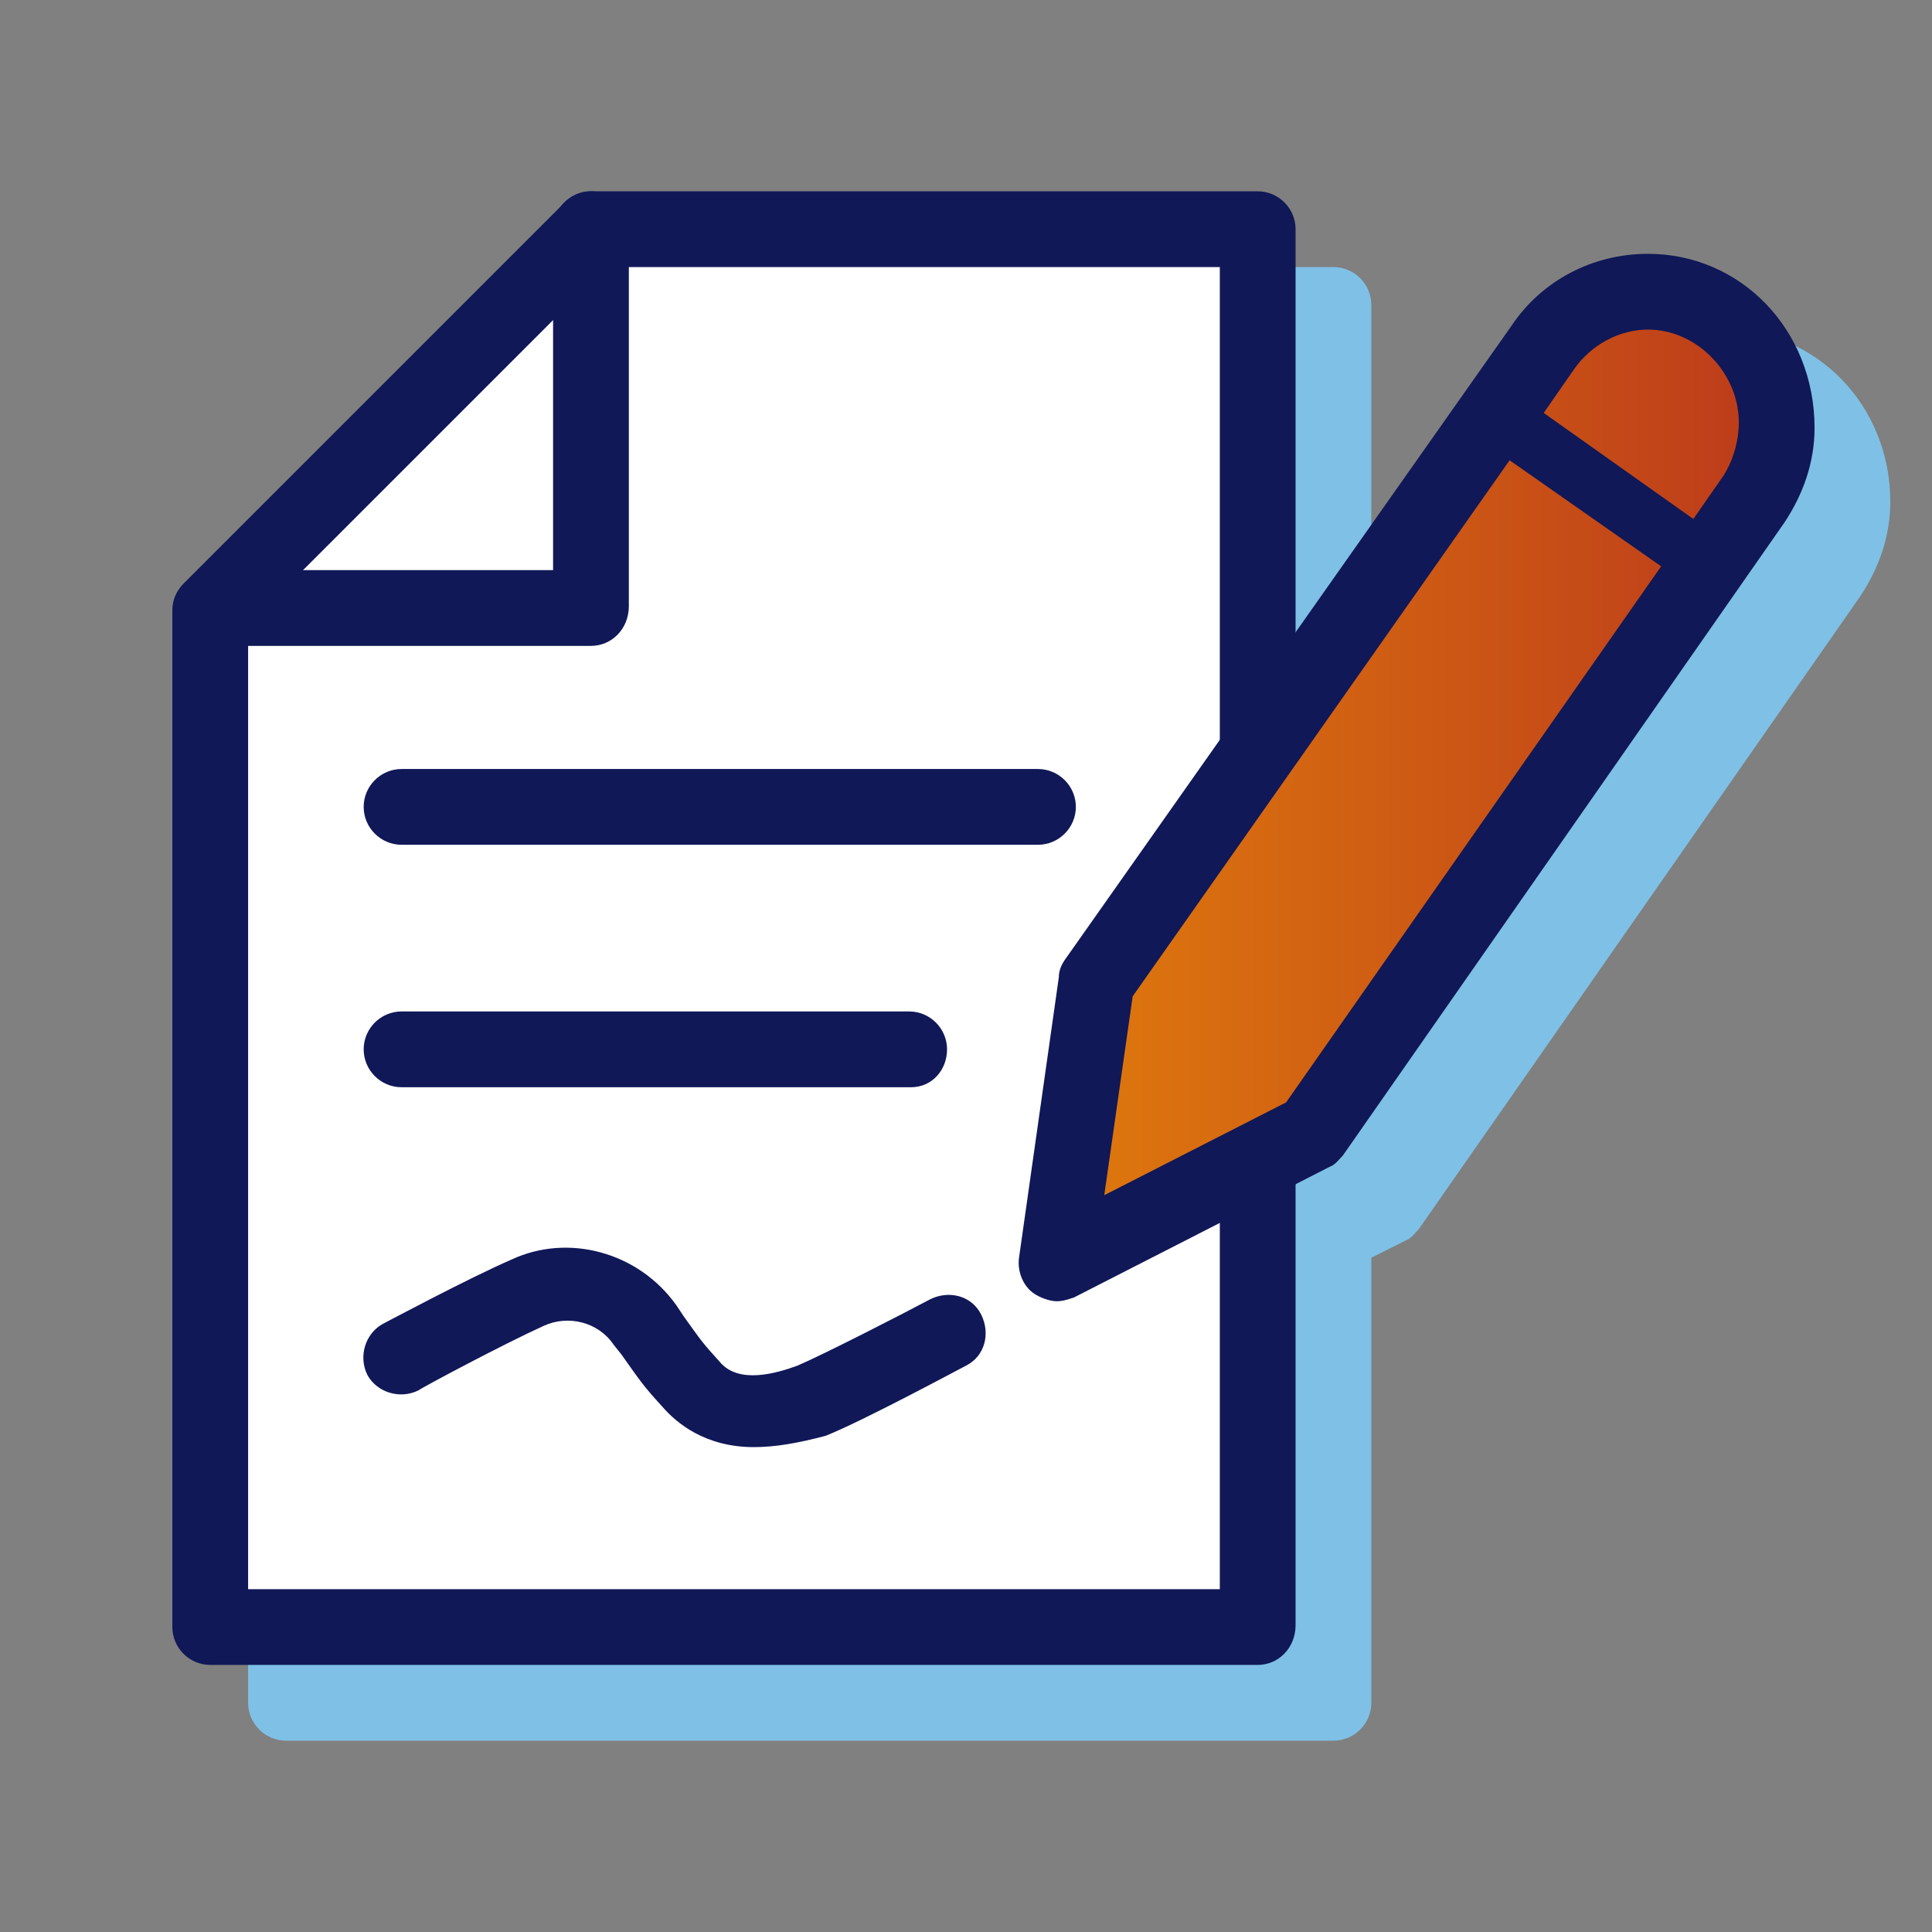
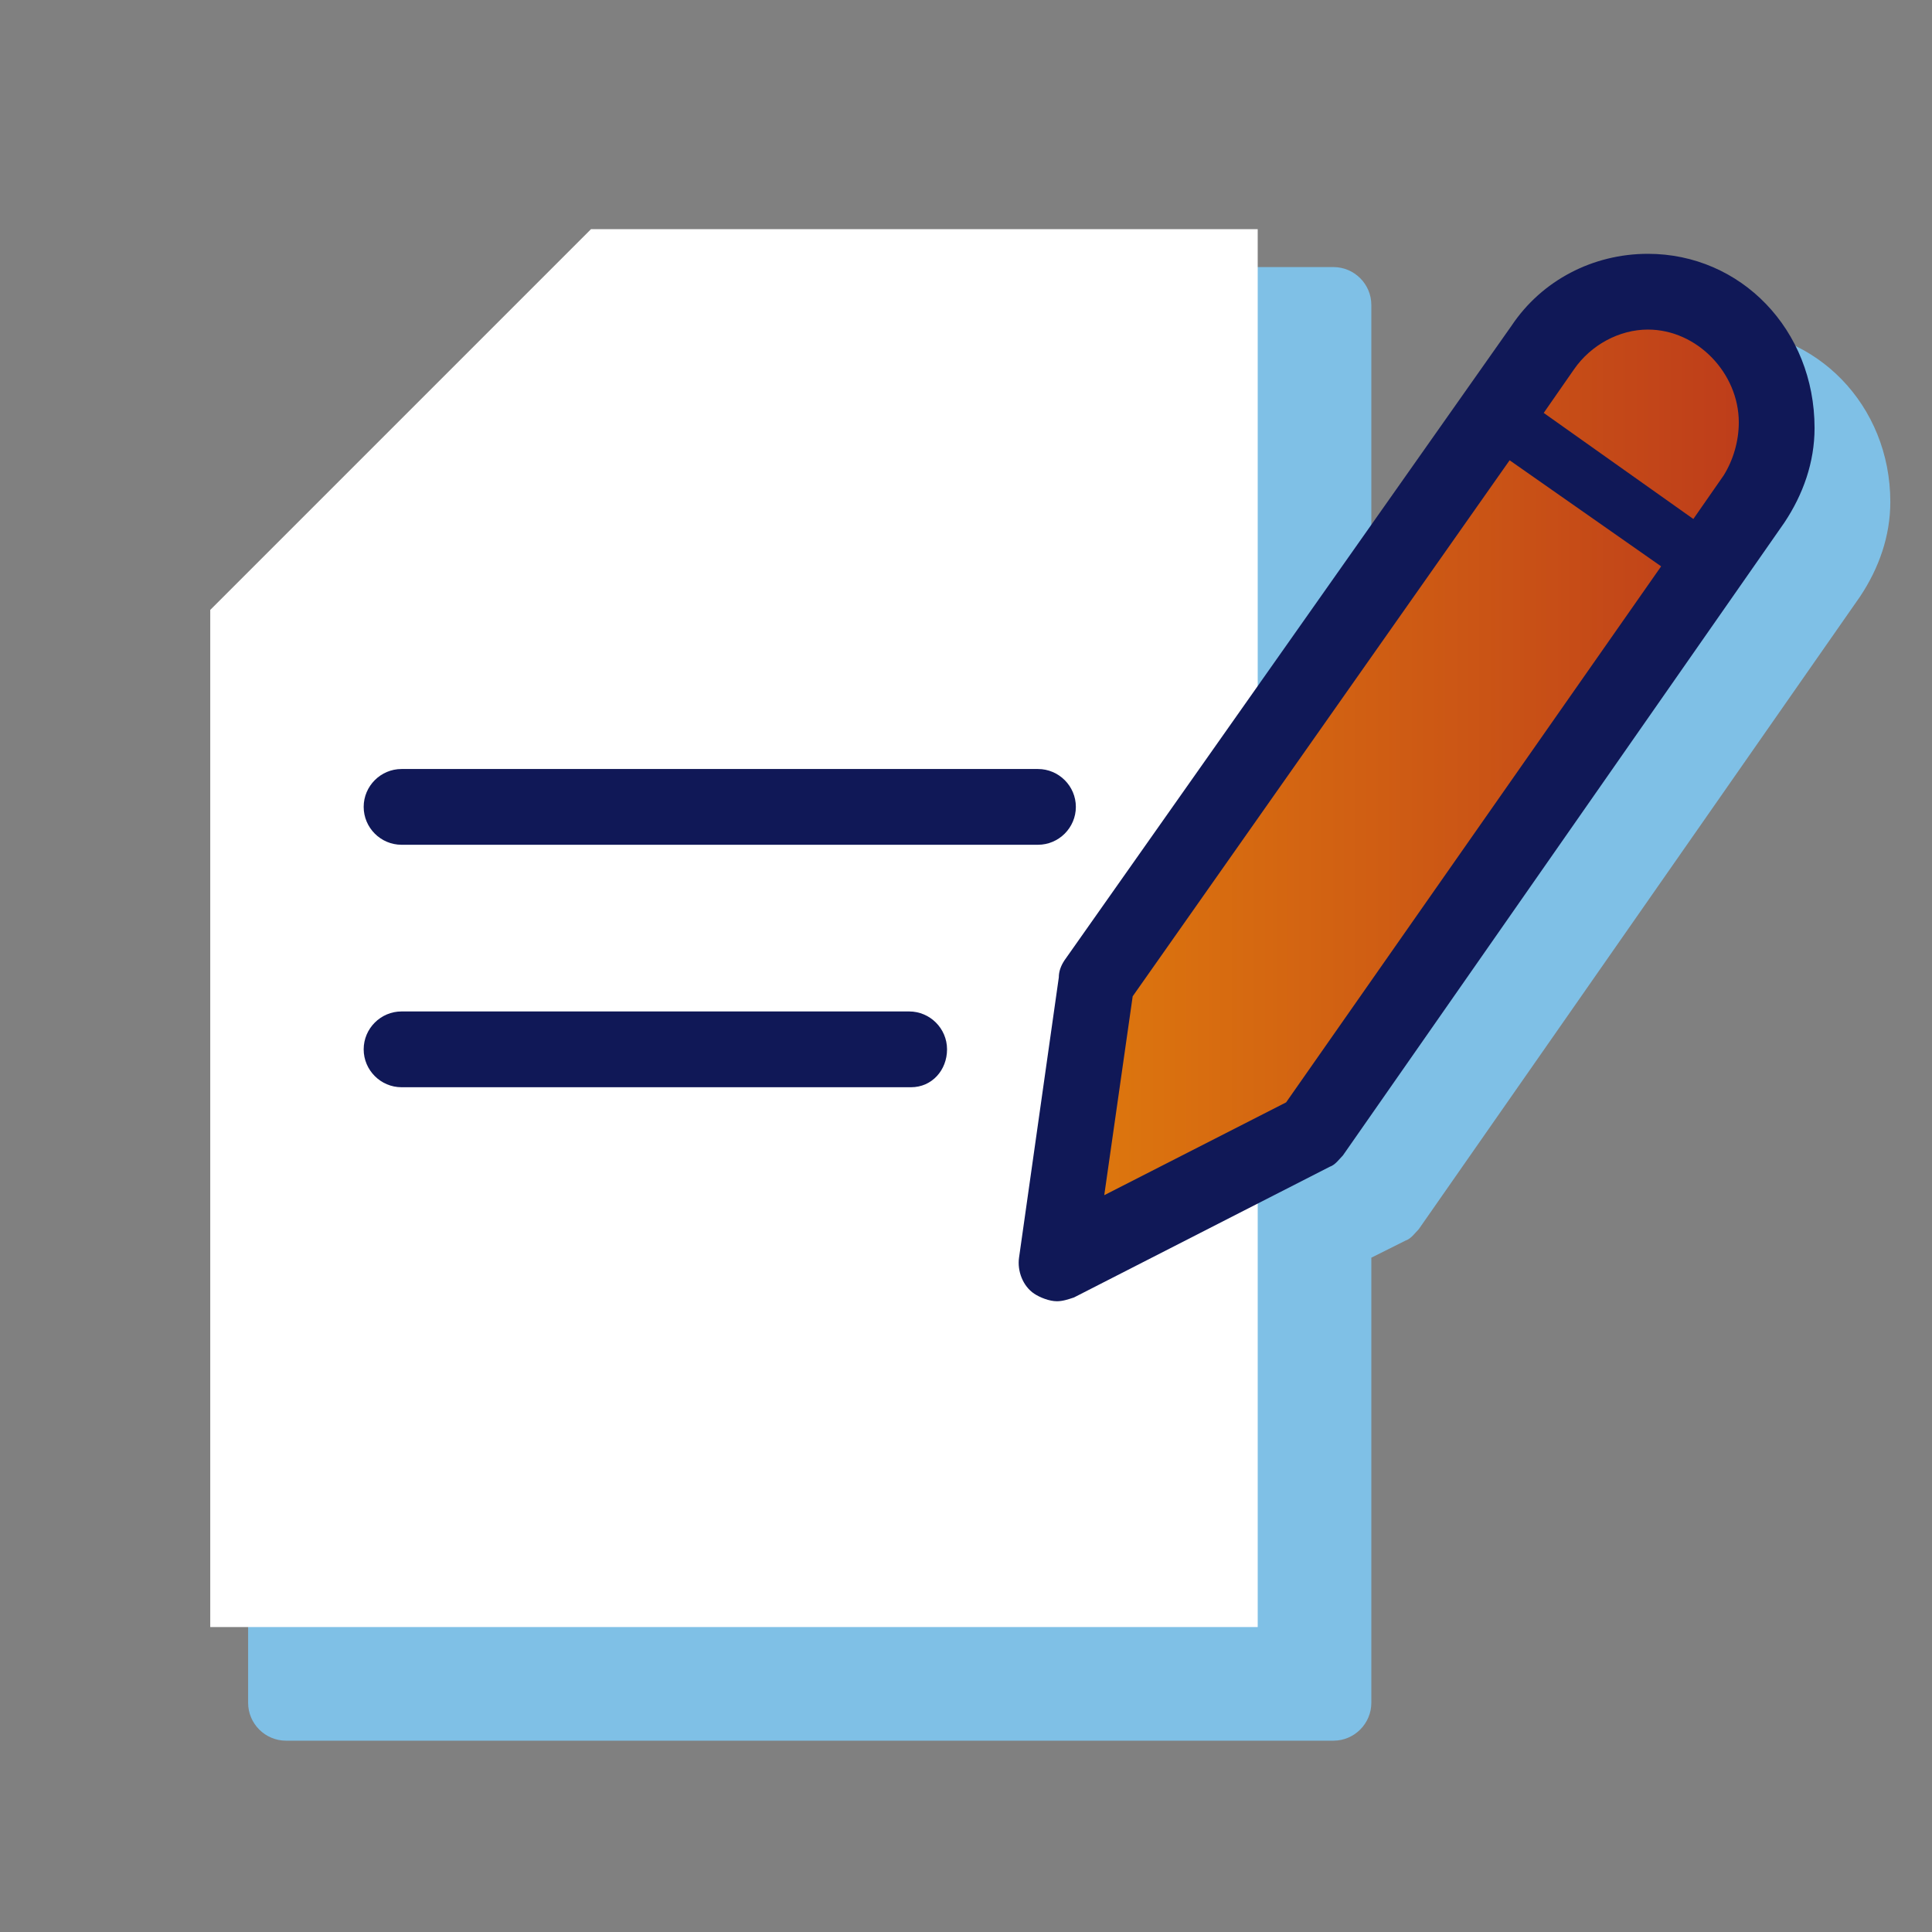
<svg xmlns="http://www.w3.org/2000/svg" width="80" height="80" viewBox="0 0 80 80" fill="none">
  <rect x="0" y="0" width="80" height="80" fill="#808080" stroke="none" />
  <path d="M71.373 13.647C69.098 13.647 66.98 14.745 65.725 16.627L56.784 29.333V12.627C56.784 11.764 56.078 11.059 55.216 11.059H27.608C27.216 11.059 26.823 11.216 26.51 11.529L10.745 27.294C10.431 27.608 10.274 28 10.274 28.392V70.51C10.274 71.372 10.98 72.078 11.843 72.078H55.216C56.078 72.078 56.784 71.372 56.784 70.51V52.078L58.196 51.372C58.431 51.294 58.588 51.059 58.745 50.902L77.019 24.706C77.804 23.529 78.274 22.196 78.274 20.784C78.274 16.784 75.216 13.647 71.373 13.647Z" fill="#7FC0E6" />
-   <path d="M22.824 14.196C19.686 17.333 16.549 20.47 13.49 23.529C16.471 23.529 19.686 23.529 22.824 23.529C22.824 20.313 22.824 17.176 22.824 14.196Z" fill="white" />
  <path d="M24.471 9.49L8.706 25.255V67.373H52.079V9.49H24.471Z" fill="white" />
-   <path d="M52.078 68.941H8.706C7.843 68.941 7.137 68.235 7.137 67.372V25.255C7.137 24.863 7.294 24.47 7.608 24.157L23.372 8.392C23.686 8.078 24.078 7.921 24.471 7.921H52.078C52.941 7.921 53.647 8.627 53.647 9.49V67.294C53.647 68.235 52.941 68.941 52.078 68.941ZM10.274 65.804H50.51V11.059H25.098L10.274 25.882V65.804Z" fill="#101857" />
  <path d="M72.627 20.863C73.255 20 73.569 18.902 73.569 17.804C73.569 14.823 71.137 12.392 68.235 12.392C66.431 12.392 64.863 13.333 63.843 14.667L45.412 40.863L43.765 52.471L54.353 47.059L72.627 20.863Z" fill="url(#paint0_linear_234_98378)" />
-   <path d="M24.471 26.745H9.333C8.471 26.745 7.765 26.039 7.765 25.176C7.765 24.314 8.471 23.608 9.333 23.608H22.902V9.49C22.902 8.627 23.608 7.921 24.471 7.921C25.333 7.921 26.039 8.627 26.039 9.49V25.098C26.039 26.039 25.333 26.745 24.471 26.745Z" fill="#101857" />
  <path d="M37.725 45.02H16.627C15.764 45.02 15.059 44.314 15.059 43.451C15.059 42.588 15.764 41.882 16.627 41.882H37.647C38.51 41.882 39.215 42.588 39.215 43.451C39.215 44.314 38.588 45.02 37.725 45.02Z" fill="#101857" />
  <path d="M42.98 34.98H16.627C15.764 34.98 15.059 34.274 15.059 33.411C15.059 32.549 15.764 31.843 16.627 31.843H42.98C43.843 31.843 44.549 32.549 44.549 33.411C44.549 34.274 43.843 34.98 42.98 34.98Z" fill="#101857" />
-   <path d="M31.216 59.922C29.177 59.922 28 58.902 27.451 58.275C26.588 57.333 26.51 57.176 25.726 56.078L25.412 55.686C24.784 54.745 23.529 54.431 22.51 54.902C20.784 55.686 17.412 57.49 17.333 57.569C16.549 57.961 15.608 57.647 15.216 56.941C14.824 56.157 15.137 55.216 15.843 54.824C16 54.745 19.373 52.941 21.177 52.157C23.529 51.059 26.431 51.843 28 54.039L28.314 54.51C29.098 55.608 29.098 55.608 29.804 56.392C30.588 57.333 32.157 56.863 33.02 56.549C34.118 56.078 37.333 54.431 38.51 53.804C39.294 53.412 40.235 53.647 40.627 54.431C41.02 55.216 40.784 56.157 40 56.549C39.843 56.627 35.765 58.824 34.196 59.451C33.02 59.765 32.078 59.922 31.216 59.922Z" fill="#101857" />
  <path d="M68.235 10.51C65.961 10.51 63.843 11.608 62.588 13.49L44.078 39.765C43.922 40 43.843 40.235 43.843 40.471L42.196 52.078C42.118 52.627 42.353 53.255 42.824 53.569C43.059 53.725 43.451 53.882 43.765 53.882C44 53.882 44.235 53.804 44.471 53.725L55.059 48.314C55.294 48.235 55.451 48 55.608 47.843L73.882 21.647C74.667 20.471 75.137 19.137 75.137 17.726C75.137 13.647 72.078 10.51 68.235 10.51ZM53.255 45.647L45.725 49.49L46.902 41.255L62.51 19.059L68.784 23.451L53.255 45.647ZM71.373 19.686L70.118 21.49L63.922 17.098L65.176 15.294C65.882 14.274 67.059 13.647 68.235 13.647C70.274 13.647 72 15.451 72 17.49C72 18.274 71.765 19.059 71.373 19.686Z" fill="#101857" />
  <defs>
    <linearGradient id="paint0_linear_234_98378" x1="43.773" y1="32.399" x2="73.594" y2="32.399" gradientUnits="userSpaceOnUse">
      <stop stop-color="#DF7A0D" />
      <stop offset="1" stop-color="#BC3A1B" />
    </linearGradient>
  </defs>
</svg>